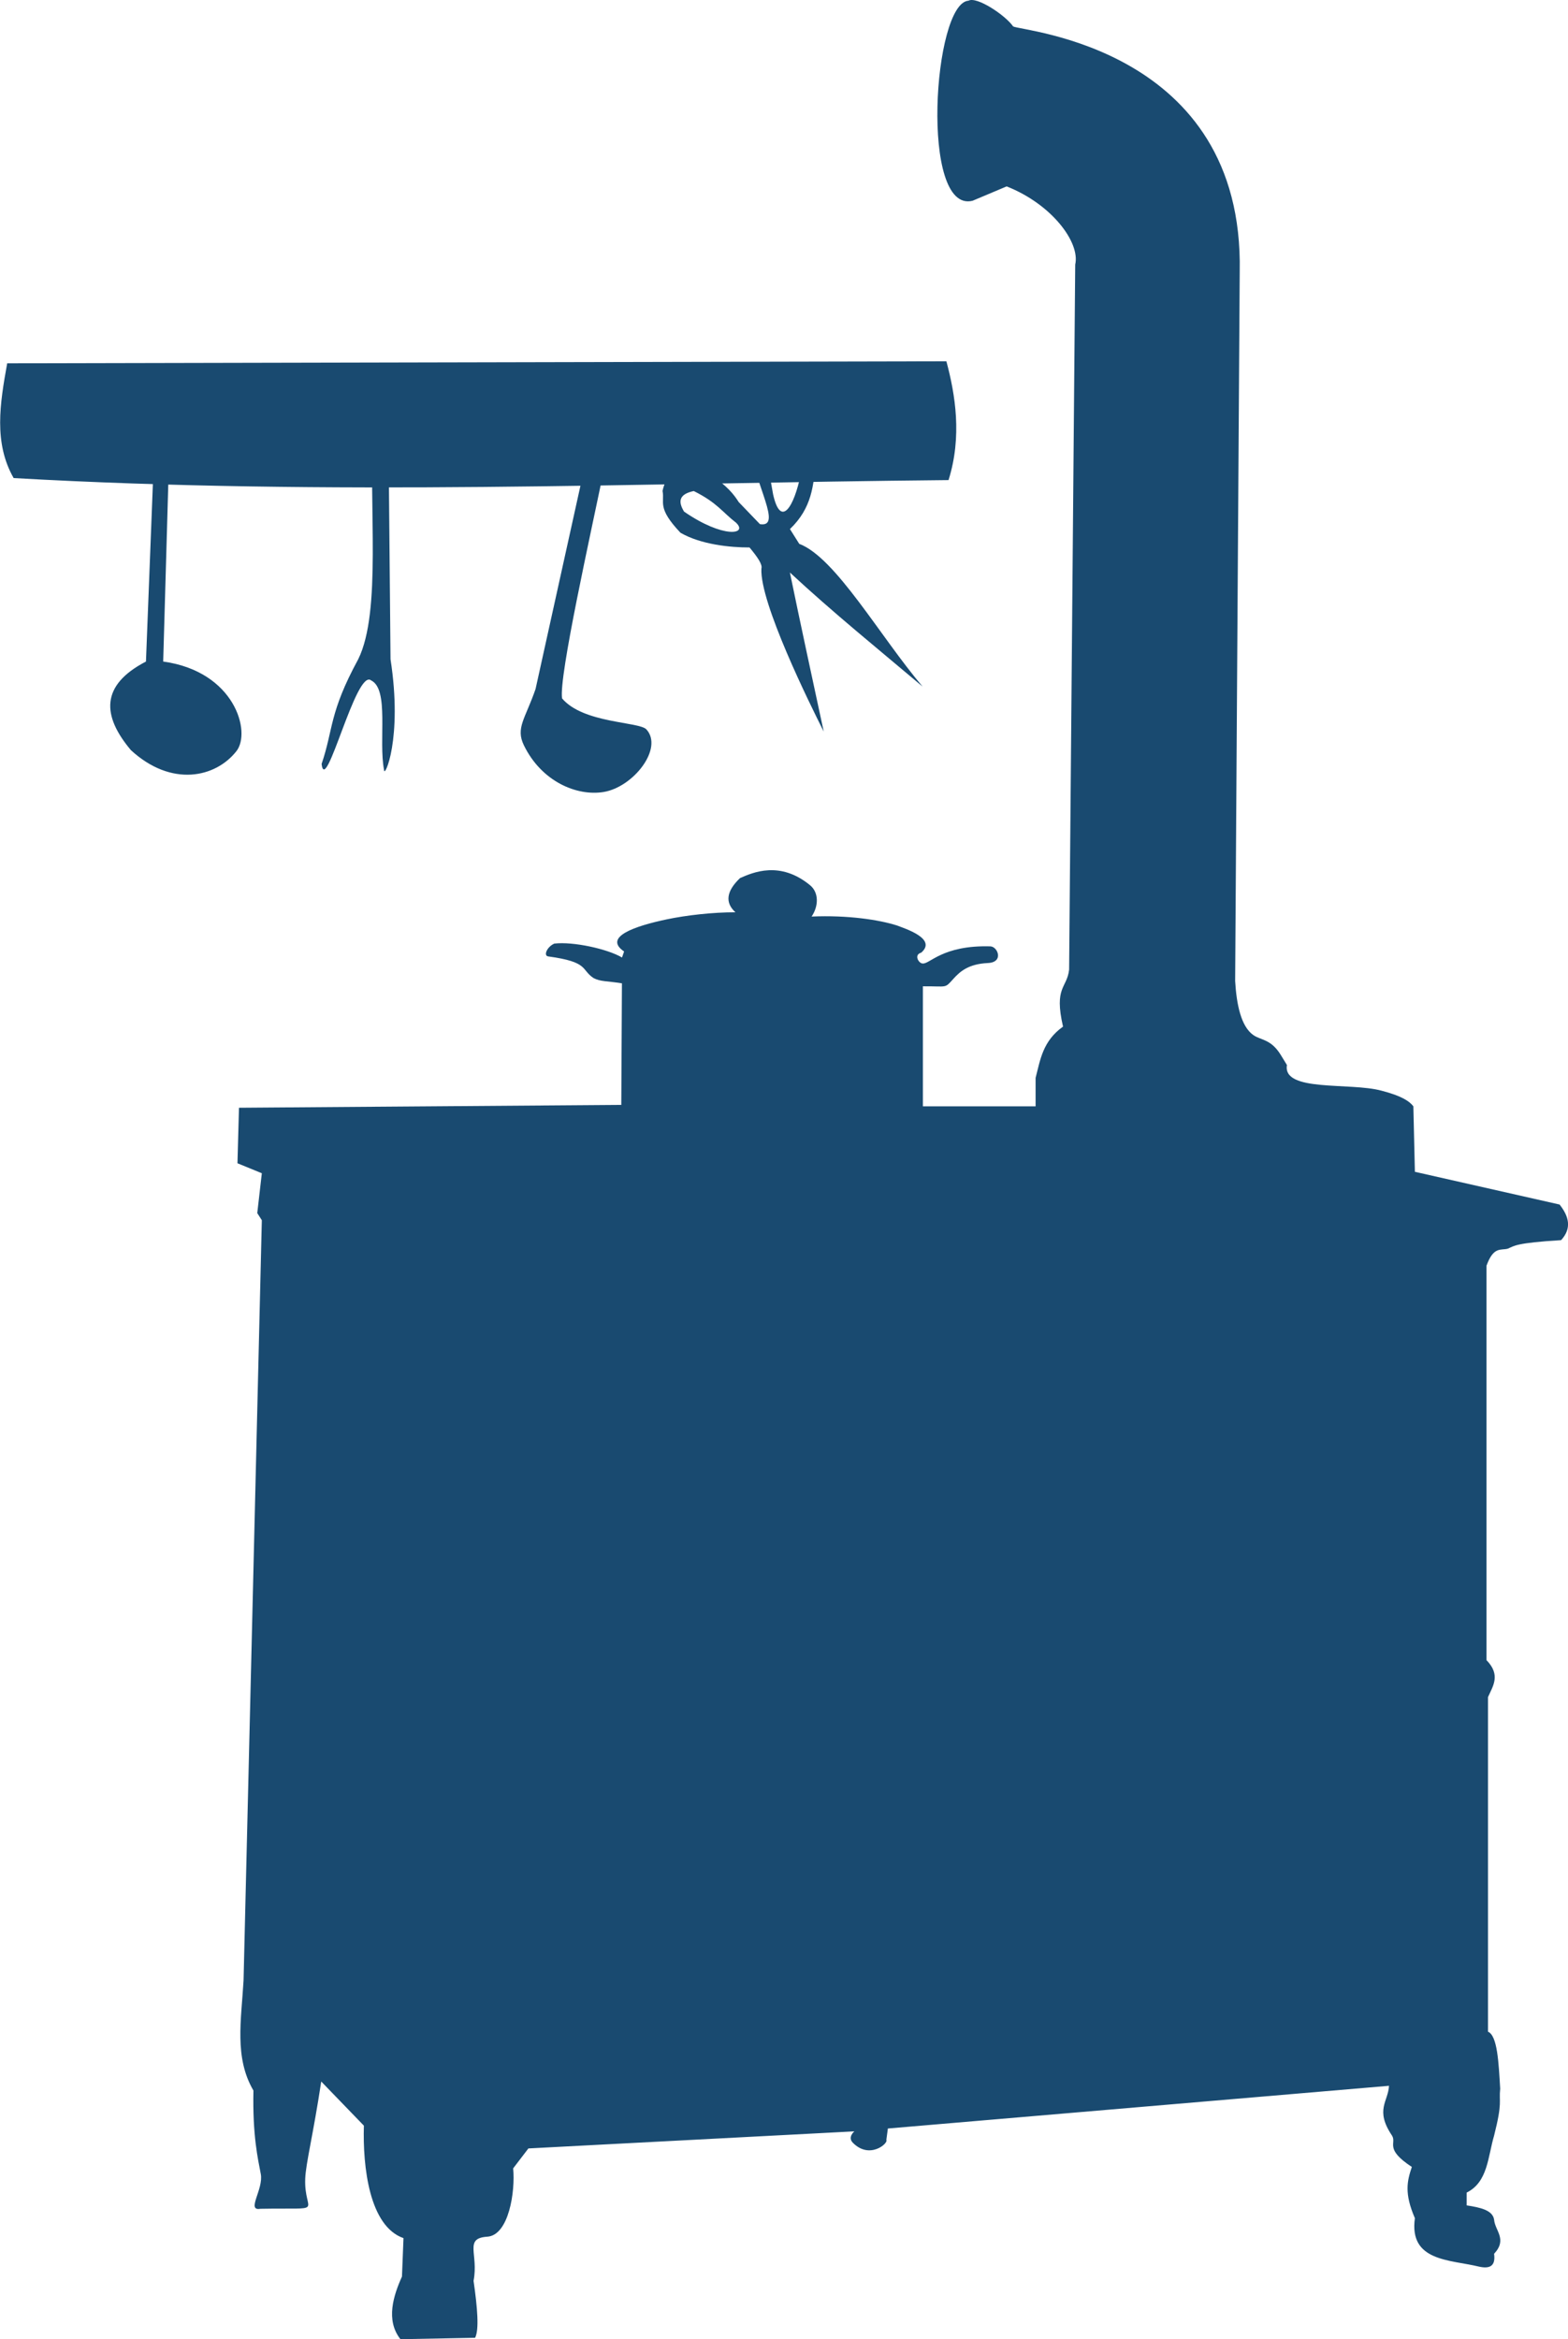
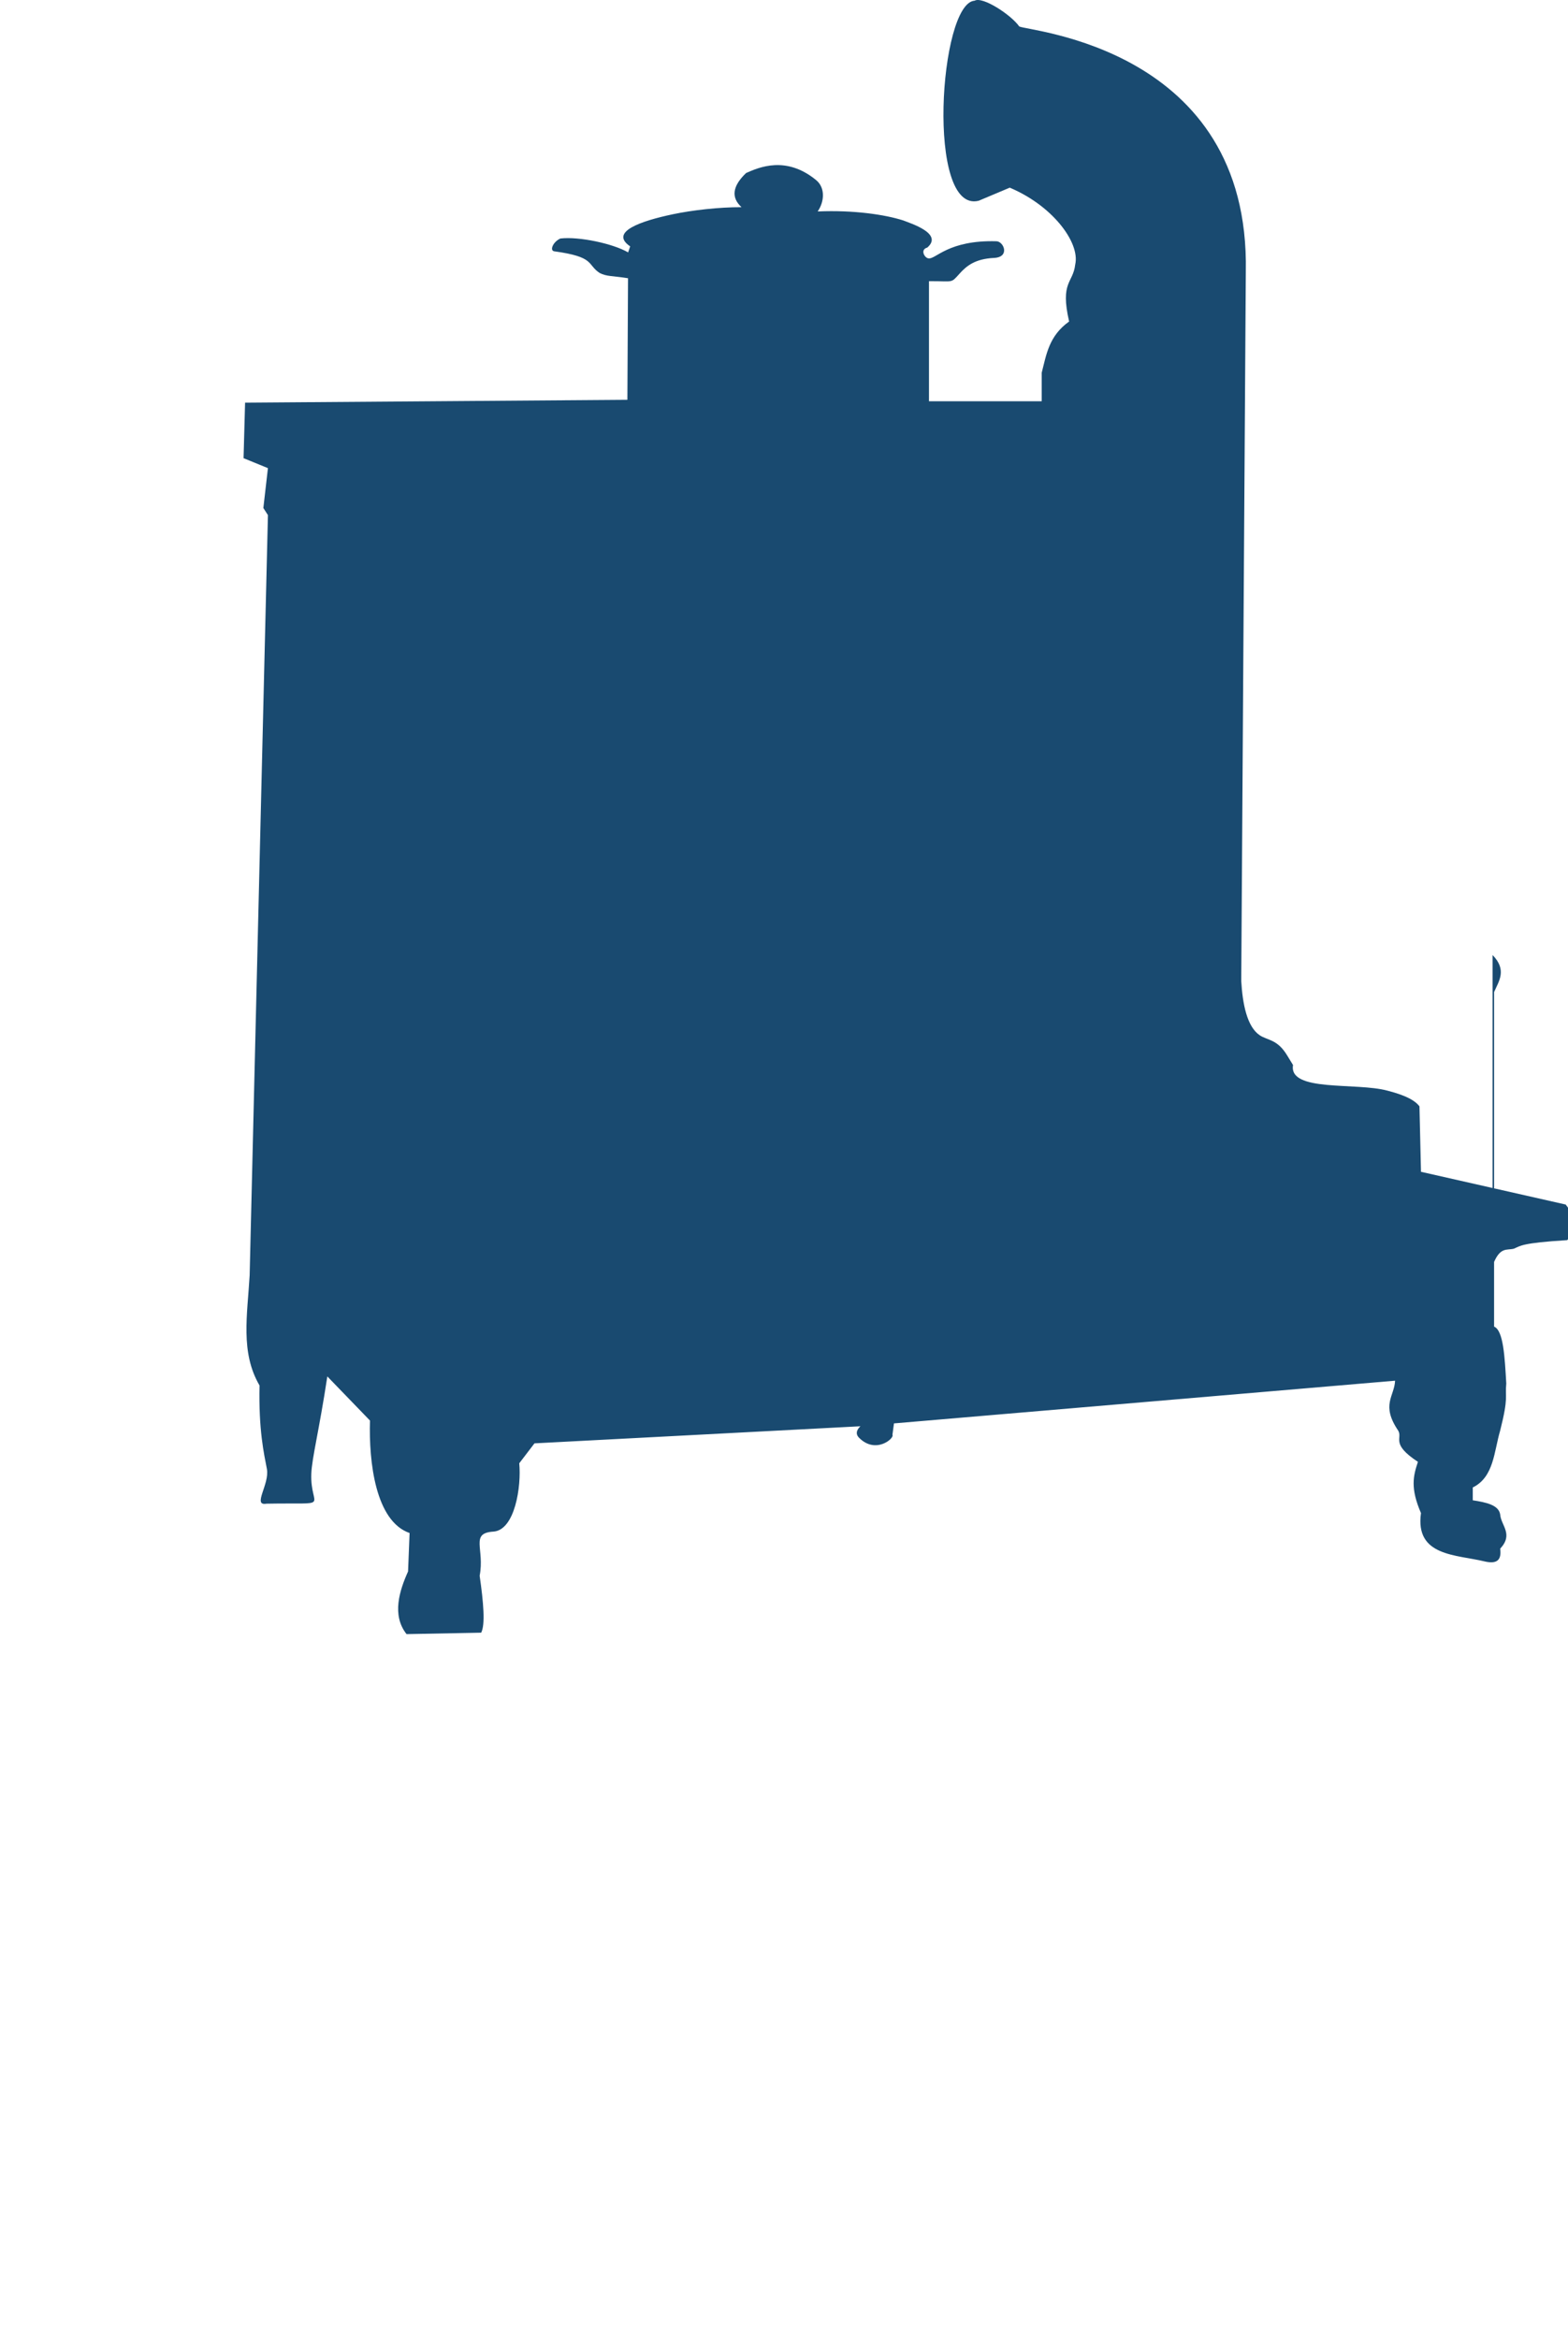
<svg xmlns="http://www.w3.org/2000/svg" viewBox="0 0 613.69 915.21" version="1.0">
  <g fill="#194a70">
-     <path d="M394 72.93c17.67 6.974 28.826 21.934 26.82 30.579l-2.385 275.87c-.836 7.35-5.987 6.636-2.384 22.28-7.946 5.664-8.893 12.962-10.731 20.052v11.14h-44.115v-46.958c9.753-.084 8.384 1.008 11.96-2.955 2.708-3 6.046-5.804 13.5-6.154 6.293-.295 3.856-6.406.964-6.52-18.86-.552-23.824 7.131-26.568 6.689-1.469-.003-3.52-3.404-.519-4.225 6.378-5.496-6.572-9.476-9.441-10.623-7.059-2.256-19.326-4.112-33.457-3.505 2.778-4.085 2.888-9.388-.597-12.254-11.735-9.655-22.336-5.042-27.423-2.785-5.45 5.211-5.876 9.64-1.788 13.368-8.861-.026-19.297 1.175-26.827 2.757-12.554 2.636-25.075 6.918-16.752 12.58l-.807 2.357c-5.773-3.392-19.152-6.304-26.514-5.44-2.947 1.335-4.282 4.752-2.385 5.012 16.03 2.196 12.732 5.102 17.71 8.45 2.837 1.48 5.091 1.105 11.152 2.083l-.247 47.565-149.63 1.114-.596 21.723 9.539 3.9-1.789 15.595 1.789 2.785-7.154 297.44c-.894 15.565-3.696 30.15 3.866 43.08-.375 17.597 1.755 26.726 2.883 32.675 1.127 5.948-5.805 14.56-.179 13.584 26.387-.48 17.024 2.213 17.565-11.765.235-6.07 3.04-16.775 6.268-38.028l16.692 17.267c-.486 16.233 2.161 39.365 15.5 44.003l-.596 15.04c-3.343 7.426-6.46 17.08-.596 24.507l29.212-.557c1.649-3.111.915-11.787-.596-22.28 2.038-10.487-3.864-16.674 5.365-17.267 8.444-.542 11.008-17.695 10.135-26.736l5.962-7.798 127.58-6.684s-2.768 2.247-.596 4.456c6.535 6.65 13.974.223 13.115-1.114l.596-4.456 196.13-16.71c-.262 6.129-5.62 9.4 1.192 19.495 1.893 3.08-3.113 5.117 7.75 12.254-1.85 5.527-3.035 10.266 1.193 20.052-2.368 16.981 13.709 16.176 25.038 18.938 4.063.916 6.65-.008 5.961-5.013 5.289-5.691.348-8.993 0-13.368-.57-3.73-5.473-4.76-10.731-5.57v-5.013c8.324-4.1 8.286-14.06 10.731-22.28 3.382-13.379 1.826-12.917 2.385-18.38-.6-10.203-1.079-20.744-4.77-22.28v-130.9c1.952-4.426 5.08-8.632-.596-14.483V495.23c2.782-7.679 5.564-5.934 8.346-6.684 2.651-1.114 2.96-2.228 20.865-3.342 4.259-4.642 3.068-9.283-.596-13.925l-56.635-12.81-.596-25.623c-1.585-2.042-4.619-4.085-12.519-6.127-12.34-3.332-38.76.645-36.962-10.026l-2.384-3.899c-3.851-6.296-7.71-5.722-10.731-7.798-4.847-3.33-6.618-12.039-7.154-21.166l1.788-277.54c1.691-87.809-85.565-94.075-88.675-95.946-3.161-4.5-14.31-11.853-17.473-10.07-13.86.894-19.092 83.502 1.614 78.267l13.33-5.615z" />
-     <path d="M370.4 141.36c3.473 12.95 6.213 29.394.843 46.476-121.8 1.154-241.91 6.258-365.9-.788-7.868-13.759-5.381-29.138-2.53-44.9l367.59-.787z" />
-     <path d="M60.5 172.18l-3.372 86.649c-17.855 9.27-17.226 21.196-5.902 34.66 15.87 14.609 33.16 10.783 41.311.394 5.876-7.489-.677-31.193-28.665-35.054l2.53-88.225-5.902 1.575zM146.1 167.35c-1.967 30.196 3.39 71.798-5.902 90.588-11.467 21.086-9.654 27.261-14.332 40.961 1.537 12.984 13.48-37.516 19.391-32.69 7.17 3.505 2.81 23.5 5.059 35.054.017 3.443 7.361-12.081 2.53-43.325l-.844-91.376-5.902.788zM229.2 180.87l-19.595 88.719c-4.04 11.695-7.884 15.214-4.546 22.048 6.932 14.193 20.74 19.961 31.213 18.226 11.654-1.93 23.457-17.083 16.726-24.478-2.806-3.083-24.729-2.298-33.017-12.141-1.315-8.497 11.017-63.441 17.078-92.838l-7.86.464zM293.4 173.93c2.322-8.66 9.252-9.074 17.094-7.593 4.81.595 9.238 7.456 8.749 13.763-.764 9.849-1.483 18.684-10.07 26.9l3.636 5.774c14.278 5.414 31.496 36.087 48.277 55.85-17.426-14.701-35.11-29.004-51.933-44.631 4.192 20.417 8.77 41.407 13.24 62.237-5.64-11.208-25.041-50.417-24.395-63.746.512-1.614-1.512-4.514-4.645-8.286-7.512.016-19.03-1.131-27.027-5.76-9.332-9.838-6.091-11.787-7.016-16.349 2.081-9.856 9.944-9.942 18.436-6.64 7.078 4.841 9.467 8.003 11.38 10.995l8.29 8.622c9.001 1.457-2.044-15.422-4.017-31.135zm-5.323 30.573c-5.351-4.106-7.323-7.788-16.544-12.381-6.004 1.24-6.108 4.276-3.799 8.046 15.264 10.55 25.197 8.985 20.343 4.335zm12.97-32.478c-2.893.323-.578 9.062 1.527 21.368 2.978 13.385 8.211 5.02 10.781-7.715 2.727-8.337-8.242-19.416-12.307-13.652z" />
+     <path d="M394 72.93c17.67 6.974 28.826 21.934 26.82 30.579c-.836 7.35-5.987 6.636-2.384 22.28-7.946 5.664-8.893 12.962-10.731 20.052v11.14h-44.115v-46.958c9.753-.084 8.384 1.008 11.96-2.955 2.708-3 6.046-5.804 13.5-6.154 6.293-.295 3.856-6.406.964-6.52-18.86-.552-23.824 7.131-26.568 6.689-1.469-.003-3.52-3.404-.519-4.225 6.378-5.496-6.572-9.476-9.441-10.623-7.059-2.256-19.326-4.112-33.457-3.505 2.778-4.085 2.888-9.388-.597-12.254-11.735-9.655-22.336-5.042-27.423-2.785-5.45 5.211-5.876 9.64-1.788 13.368-8.861-.026-19.297 1.175-26.827 2.757-12.554 2.636-25.075 6.918-16.752 12.58l-.807 2.357c-5.773-3.392-19.152-6.304-26.514-5.44-2.947 1.335-4.282 4.752-2.385 5.012 16.03 2.196 12.732 5.102 17.71 8.45 2.837 1.48 5.091 1.105 11.152 2.083l-.247 47.565-149.63 1.114-.596 21.723 9.539 3.9-1.789 15.595 1.789 2.785-7.154 297.44c-.894 15.565-3.696 30.15 3.866 43.08-.375 17.597 1.755 26.726 2.883 32.675 1.127 5.948-5.805 14.56-.179 13.584 26.387-.48 17.024 2.213 17.565-11.765.235-6.07 3.04-16.775 6.268-38.028l16.692 17.267c-.486 16.233 2.161 39.365 15.5 44.003l-.596 15.04c-3.343 7.426-6.46 17.08-.596 24.507l29.212-.557c1.649-3.111.915-11.787-.596-22.28 2.038-10.487-3.864-16.674 5.365-17.267 8.444-.542 11.008-17.695 10.135-26.736l5.962-7.798 127.58-6.684s-2.768 2.247-.596 4.456c6.535 6.65 13.974.223 13.115-1.114l.596-4.456 196.13-16.71c-.262 6.129-5.62 9.4 1.192 19.495 1.893 3.08-3.113 5.117 7.75 12.254-1.85 5.527-3.035 10.266 1.193 20.052-2.368 16.981 13.709 16.176 25.038 18.938 4.063.916 6.65-.008 5.961-5.013 5.289-5.691.348-8.993 0-13.368-.57-3.73-5.473-4.76-10.731-5.57v-5.013c8.324-4.1 8.286-14.06 10.731-22.28 3.382-13.379 1.826-12.917 2.385-18.38-.6-10.203-1.079-20.744-4.77-22.28v-130.9c1.952-4.426 5.08-8.632-.596-14.483V495.23c2.782-7.679 5.564-5.934 8.346-6.684 2.651-1.114 2.96-2.228 20.865-3.342 4.259-4.642 3.068-9.283-.596-13.925l-56.635-12.81-.596-25.623c-1.585-2.042-4.619-4.085-12.519-6.127-12.34-3.332-38.76.645-36.962-10.026l-2.384-3.899c-3.851-6.296-7.71-5.722-10.731-7.798-4.847-3.33-6.618-12.039-7.154-21.166l1.788-277.54c1.691-87.809-85.565-94.075-88.675-95.946-3.161-4.5-14.31-11.853-17.473-10.07-13.86.894-19.092 83.502 1.614 78.267l13.33-5.615z" />
  </g>
</svg>